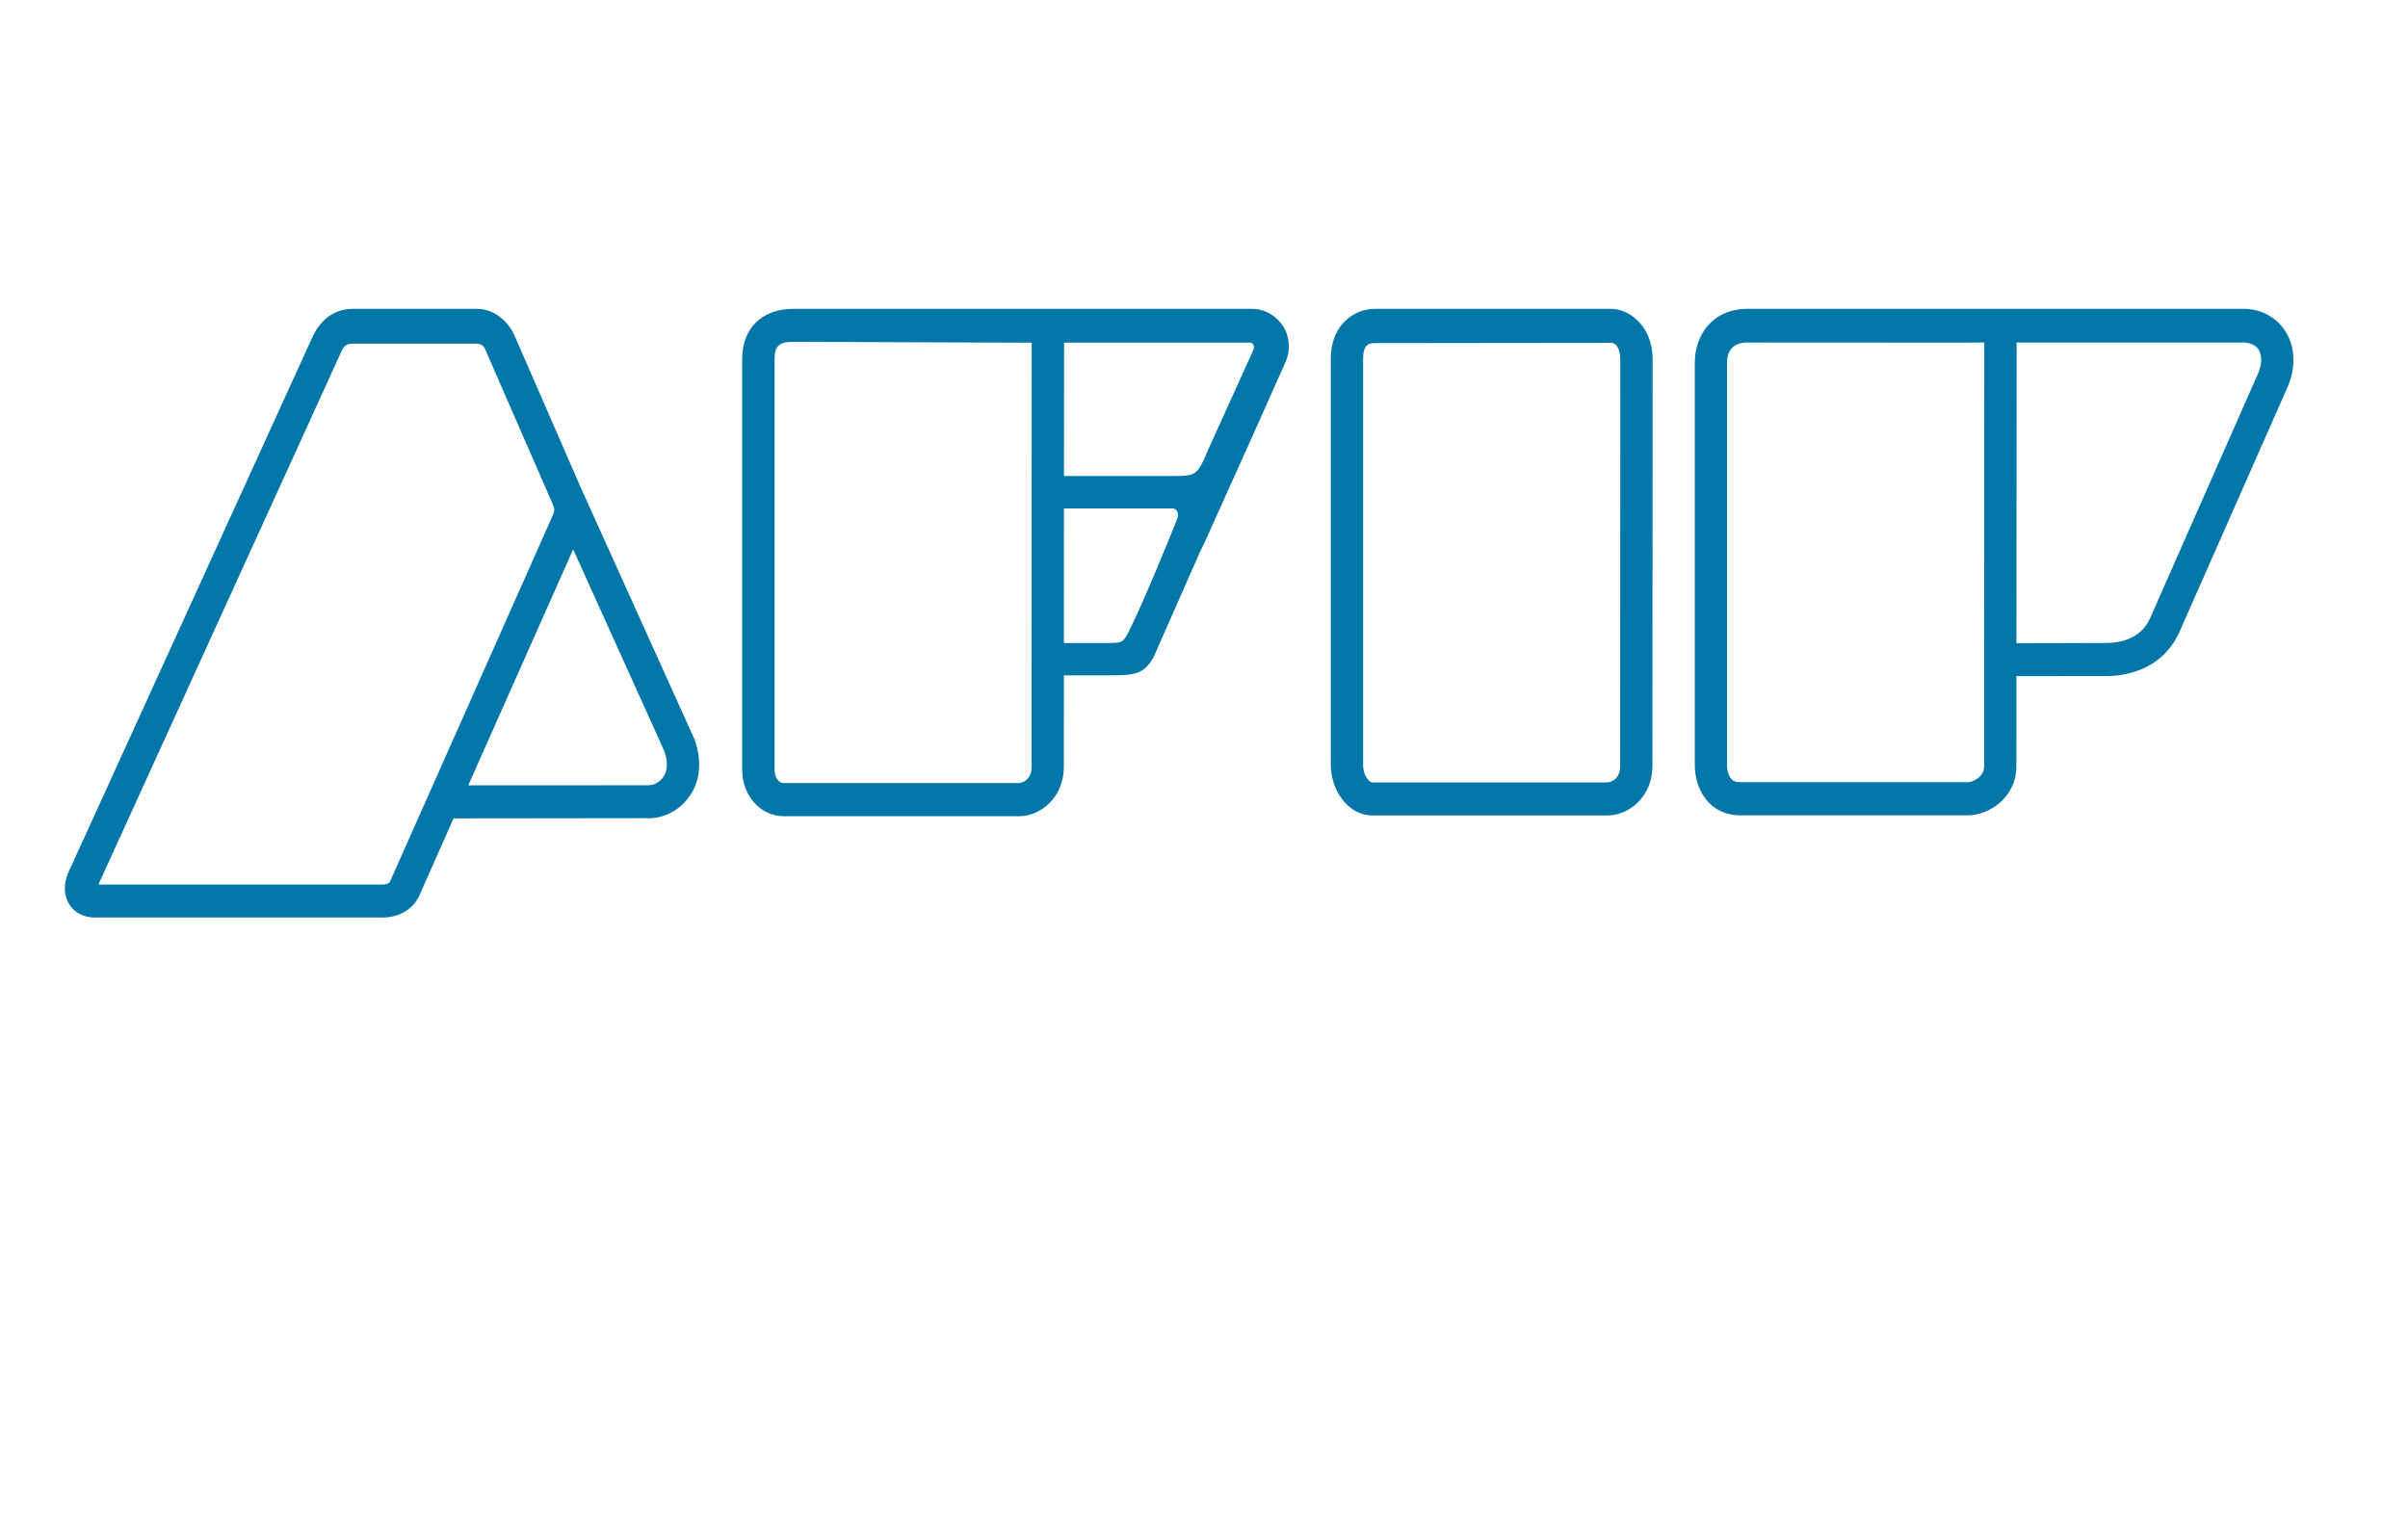
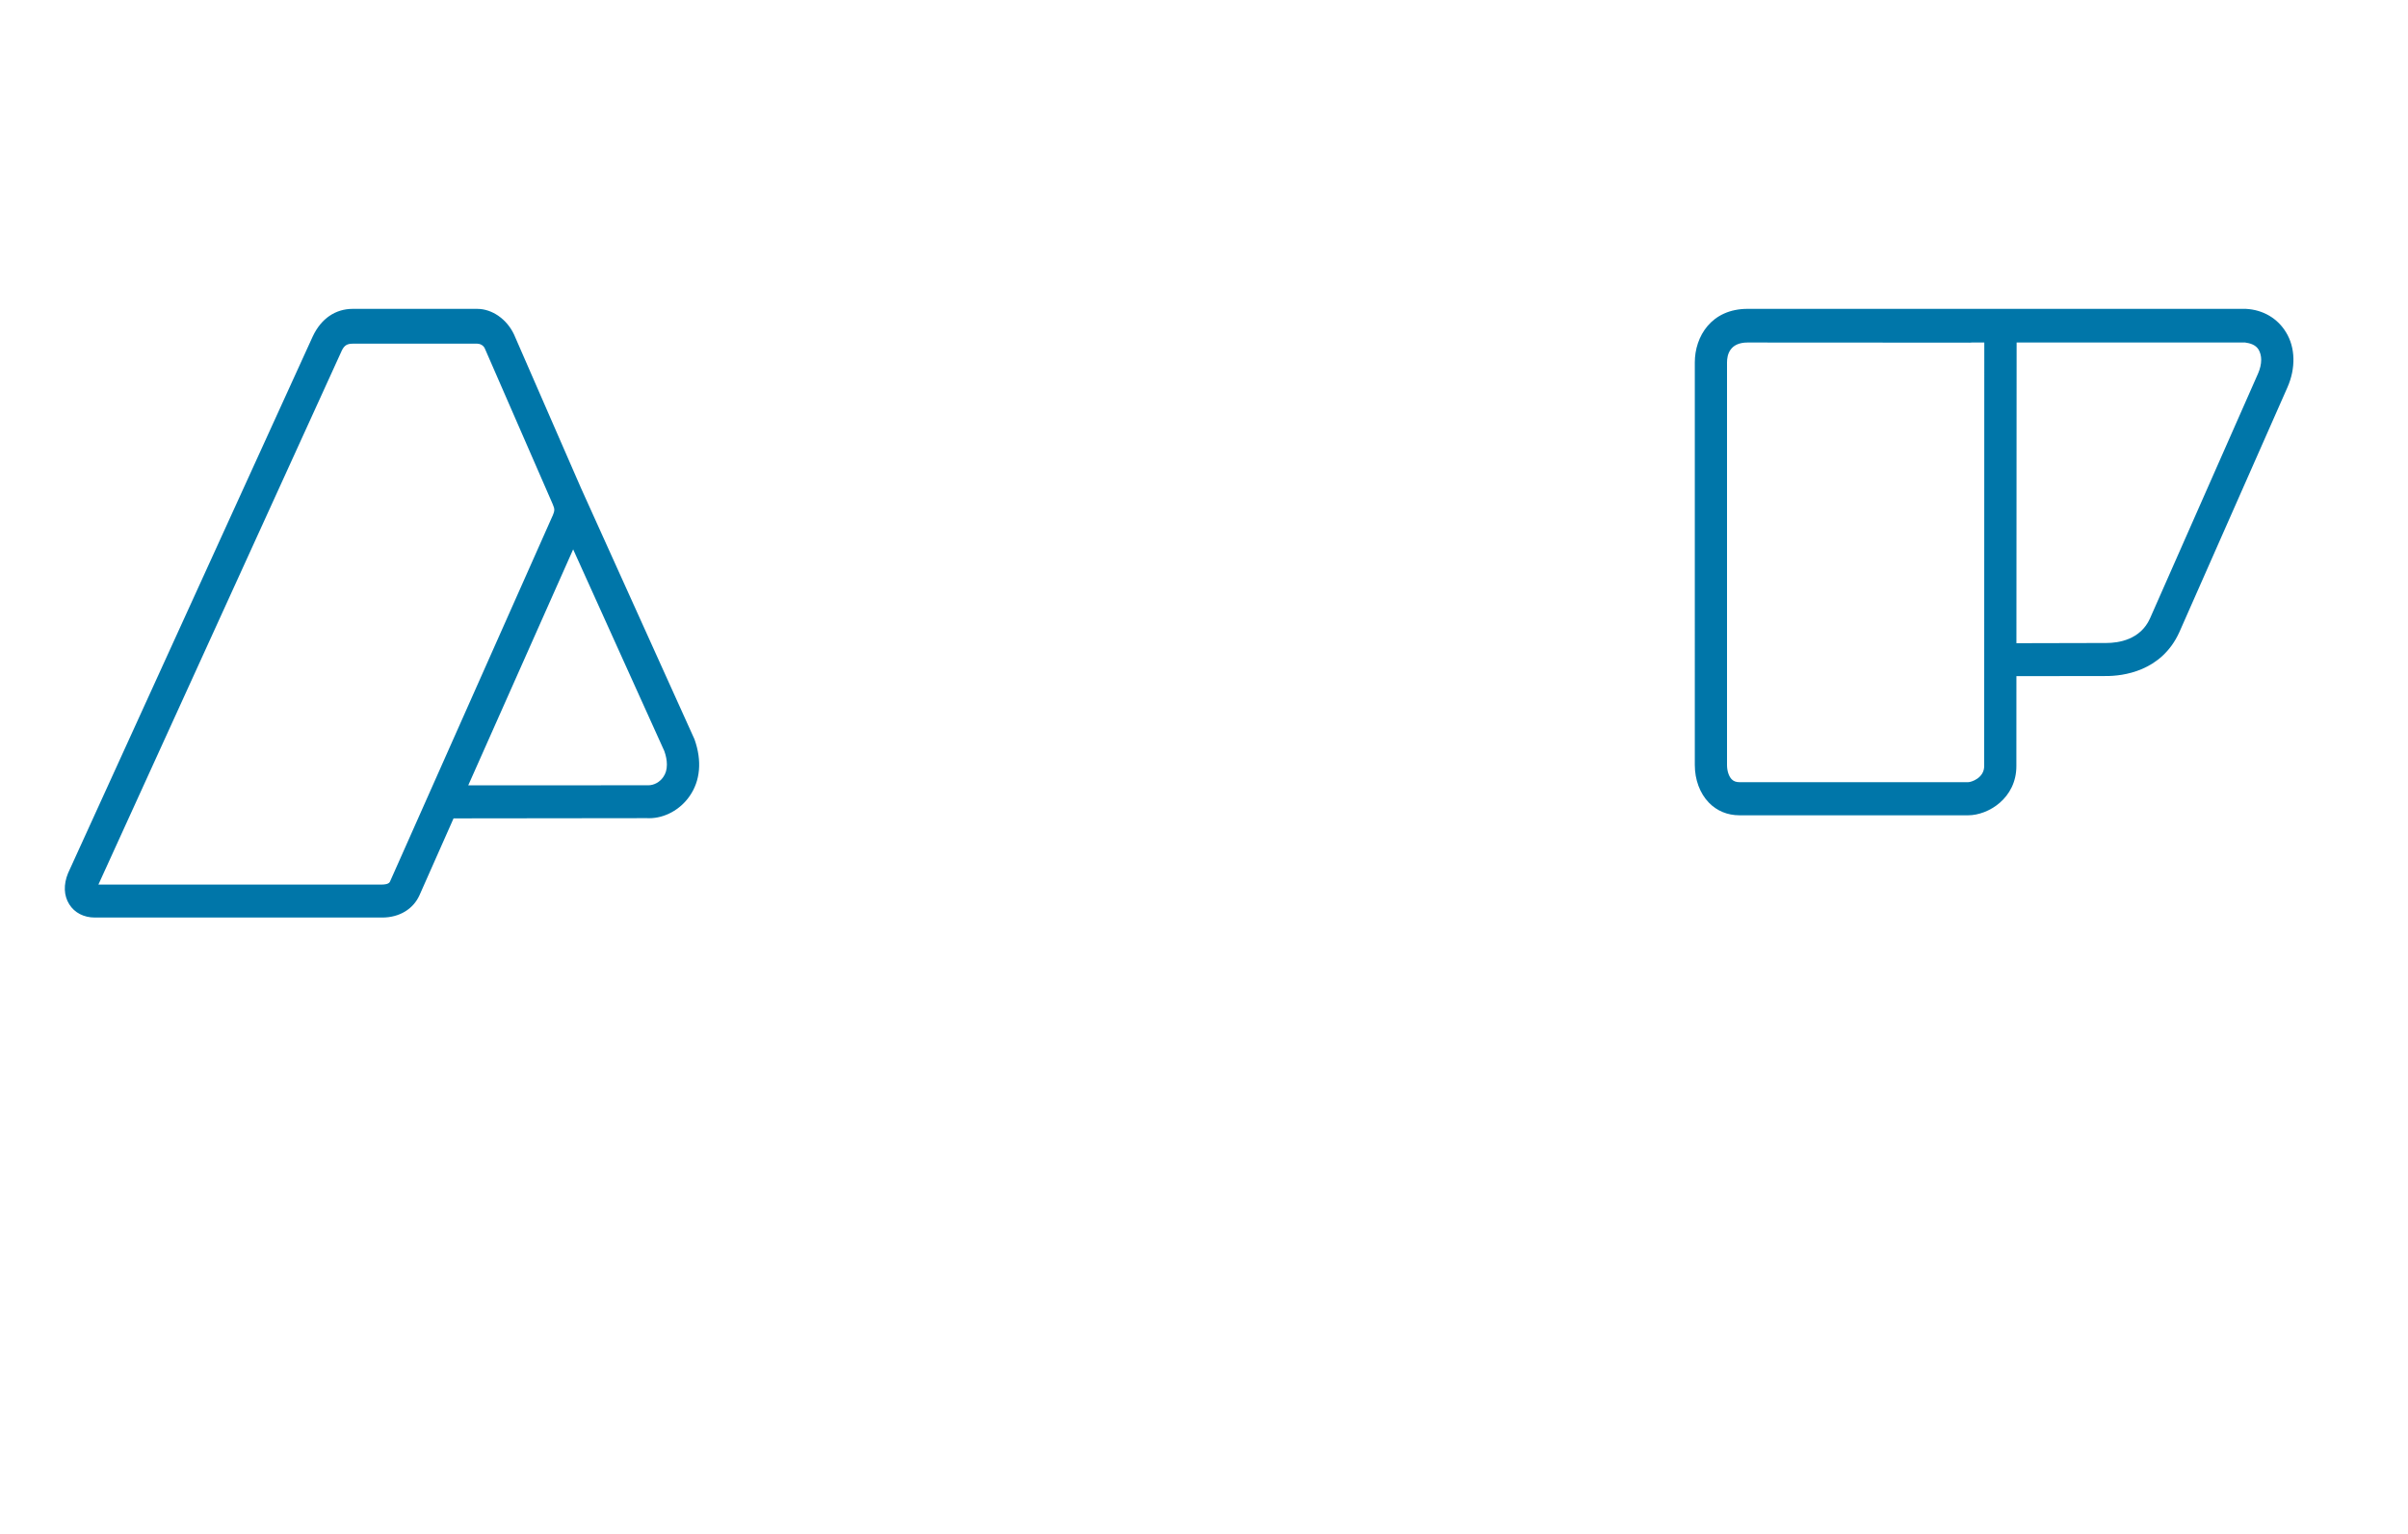
<svg xmlns="http://www.w3.org/2000/svg" xmlns:ns1="http://sodipodi.sourceforge.net/DTD/sodipodi-0.dtd" xmlns:ns2="http://www.inkscape.org/namespaces/inkscape" version="1.1" id="svg2" width="793.707" height="505.74" viewBox="170 200 450 205" ns1:docname="afip-seeklogo.ai">
  <defs id="defs6">
    <clipPath clipPathUnits="userSpaceOnUse" id="clipPath16">
      <path d="M 0,379.305 H 595.28 V 0 H 0 Z" id="path14" />
    </clipPath>
  </defs>
  <ns1:namedview id="namedview4" pagecolor="#ffffff" bordercolor="#000000" borderopacity="0.25" ns2:showpageshadow="2" ns2:pageopacity="0.0" ns2:pagecheckerboard="0" ns2:deskcolor="#d1d1d1" />
  <g id="g8" ns2:groupmode="layer" ns2:label="afip-seeklogo" transform="matrix(1.333,0,0,-1.333,0,505.74)">
    <g id="g10">
      <g id="g12" clip-path="url(#clipPath16)">
        <g id="g18" transform="translate(182.202,136.39)">
          <path d="m 0,0 c -0.163,-0.382 -0.875,-0.408 -1.09,-0.408 h -39.783 l 34.125,74.889 c 0.35,0.715 0.737,0.956 1.539,0.956 h 17.452 c 0.356,0 0.837,-0.206 1.044,-0.646 l 9.377,-21.511 0.189,-0.441 c 0.128,-0.305 0.183,-0.5 0.183,-0.699 0,-0.215 -0.073,-0.472 -0.216,-0.798 L 22.762,51.223 C 21.877,49.208 6.624,14.893 1.61,3.618 Z m 38.822,16.422 c 0,-0.711 -0.166,-1.284 -0.518,-1.766 -0.473,-0.695 -1.288,-1.143 -2.075,-1.143 l -25.255,-0.01 14.708,33.093 7.057,-15.622 c 3.53,-7.814 5.695,-12.61 5.722,-12.658 0.239,-0.661 0.361,-1.301 0.361,-1.894 m -12.038,38.76 -9.396,21.556 c -1.008,2.142 -3.073,3.581 -5.145,3.581 H -5.209 c -2.442,0 -4.434,-1.362 -5.607,-3.846 L -45.133,1.181 c -0.657,-1.598 -0.593,-3.15 0.175,-4.361 0.736,-1.18 2.043,-1.854 3.586,-1.854 H -1.09 c 2.392,0 4.349,1.169 5.231,3.134 L 8.915,8.871 36.022,8.903 c 0.103,-0.007 0.209,-0.008 0.317,-0.008 2.164,0 4.332,1.179 5.652,3.072 1.524,2.161 1.776,4.988 0.701,7.997 z" style="fill:#0076a9;fill-opacity:1;fill-rule:nonzero;stroke:none" id="path20" />
        </g>
        <g id="g22" transform="translate(353.378,211.946)">
-           <path d="m 0,0 c 0.272,0 0.506,-0.104 0.704,-0.312 0.383,-0.383 0.608,-1.163 0.608,-2.083 l -0.02,-56.962 c 0,-2.123 -1.74,-2.291 -1.758,-2.291 h -32.98 c -0.458,0 -1.303,1 -1.303,2.419 v 56.882 c -0.029,0.876 0.149,1.572 0.483,1.942 0.242,0.248 0.599,0.366 1.09,0.366 z m -0.032,4.764 h -33.169 c -1.642,-0.025 -3.185,-0.733 -4.346,-1.991 -1.117,-1.218 -1.728,-2.97 -1.728,-4.93 v -57.072 c 0,-3.4 2.339,-7.042 5.829,-7.042 h 32.98 c 3.019,0 6.277,2.646 6.277,6.911 l 0.028,56.965 c 0,2.774 -1.054,4.438 -1.937,5.347 -1.124,1.17 -2.518,1.812 -3.934,1.812" style="fill:#0076a9;fill-opacity:1;fill-rule:nonzero;stroke:none" id="path24" />
-         </g>
+           </g>
        <g id="g26" transform="translate(405.701,152.594)">
          <path d="m 0,0 c 0,-1.669 -1.799,-2.258 -2.257,-2.258 h -32.02 c -0.5,0 -0.849,0.128 -1.126,0.412 -0.403,0.419 -0.65,1.182 -0.65,1.993 v 56.465 c 0,1.043 0.374,2.785 2.885,2.785 l 5.305,-0.004 c 8.738,-0.005 25.233,-0.005 25.697,-0.013 l 0.123,-0.004 c 0.131,0 0.259,0.011 0.325,0.021 h 1.734 z m 38.835,56.974 c 0,-0.616 -0.158,-1.288 -0.45,-1.948 L 23.244,20.705 C 21.898,17.711 18.827,17.262 17.119,17.262 L 4.518,17.232 4.546,59.397 36.563,59.4 c 0.7,-0.101 1.476,-0.297 1.915,-1.009 0.231,-0.41 0.357,-0.899 0.357,-1.417 m 3.499,3.823 c -1.188,1.987 -3.245,3.199 -5.661,3.319 h -69.841 c -5.086,0 -7.401,-3.888 -7.401,-7.504 V 0.147 c 0,-2.054 0.711,-3.972 1.958,-5.26 1.125,-1.168 2.617,-1.787 4.311,-1.787 h 32.043 c 2.84,0 6.769,2.4 6.769,6.9 l 0.006,12.611 12.608,0.018 c 2.239,0 7.714,0.598 10.23,6.145 L 42.518,53.12 c 1.178,2.684 1.109,5.553 -0.184,7.677" style="fill:#0076a9;fill-opacity:1;fill-rule:nonzero;stroke:none" id="path28" />
        </g>
        <g id="g30" transform="translate(236.126,209.742)">
-           <path d="m 0,0 c 0,1.75 0.65,2.345 2.572,2.345 0.057,0 4.75,-0.018 10.512,-0.039 9.225,-0.033 21.193,-0.076 21.374,-0.078 0.053,0 0.103,0.004 0.161,0.007 h 1.422 l -0.012,-59.506 c 0,-2.091 -1.728,-2.261 -1.747,-2.261 H 1.285 C 0.553,-59.532 0,-58.728 0,-57.66 Z m 46.64,-39.891 h -6.084 l 0.007,18.873 h 15.232 c 0.241,0 0.47,-0.14 0.62,-0.363 0.1,-0.16 0.14,-0.316 0.14,-0.526 0,-0.193 -0.037,-0.396 -0.108,-0.574 l -0.095,-0.24 c -1.256,-3.125 -4.393,-10.84 -6.445,-15.04 -1.046,-2.13 -1.046,-2.13 -3.267,-2.13 m 20.551,41.47 c 0,-0.133 -0.018,-0.24 -0.044,-0.307 l -6.345,-14.013 c -1.568,-3.735 -1.706,-3.735 -5.273,-3.735 H 40.565 l 0.019,18.711 h 25.997 c 0.176,0 0.406,-0.037 0.518,-0.265 0.063,-0.097 0.092,-0.221 0.092,-0.391 M 66.939,6.967 H 2.572 C -1.75,6.967 -4.542,4.233 -4.542,0 v -57.66 c 0,-3.654 2.561,-6.513 5.827,-6.513 h 32.997 c 3.013,0 6.266,2.64 6.266,6.902 l 0.014,12.844 h 5.58 c 1.972,0.031 3.642,-0.089 4.949,0.47 0.833,0.364 1.516,1.082 2.103,2.225 l 6.176,14.016 c 0.099,0.265 0.306,0.693 0.572,1.238 0.311,0.639 0.702,1.436 1.103,2.366 0.317,0.719 0.683,1.528 1.064,2.372 l 1.192,2.655 c 0.415,0.937 0.827,1.877 1.282,2.834 0.196,0.425 0.393,0.873 0.587,1.317 0.25,0.574 0.5,1.146 0.758,1.672 l 5.709,12.789 C 72.353,1.182 72.226,3.04 71.3,4.505 70.32,6.049 68.689,6.967 66.939,6.967" style="fill:#0076a9;fill-opacity:1;fill-rule:nonzero;stroke:none" id="path32" />
-         </g>
+           </g>
      </g>
    </g>
  </g>
</svg>